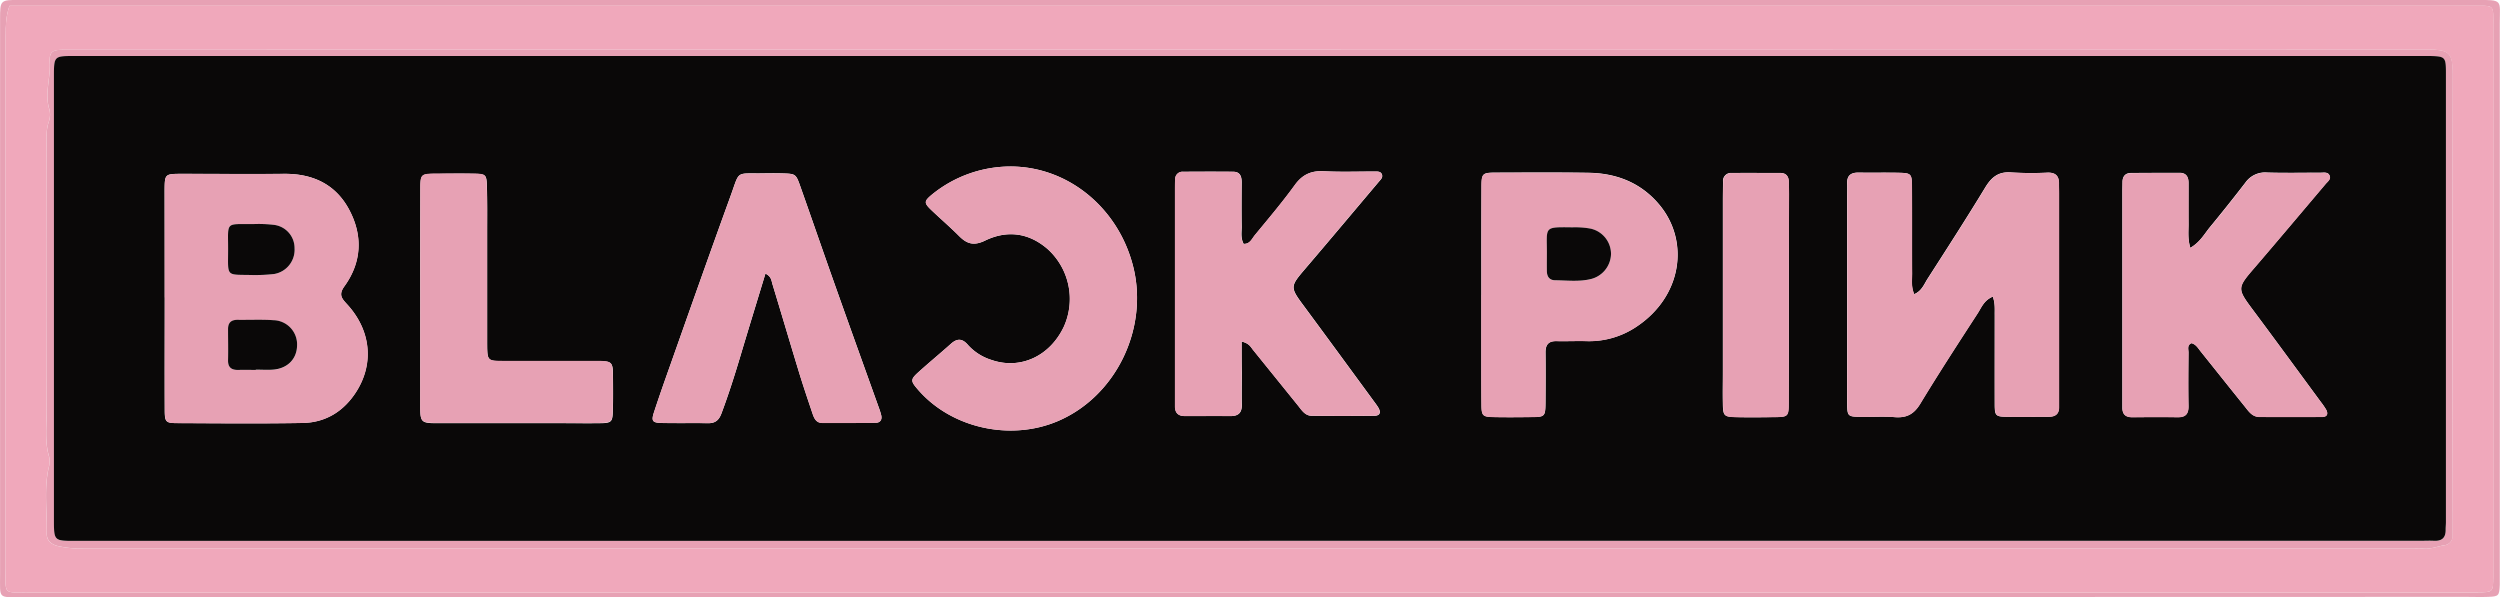
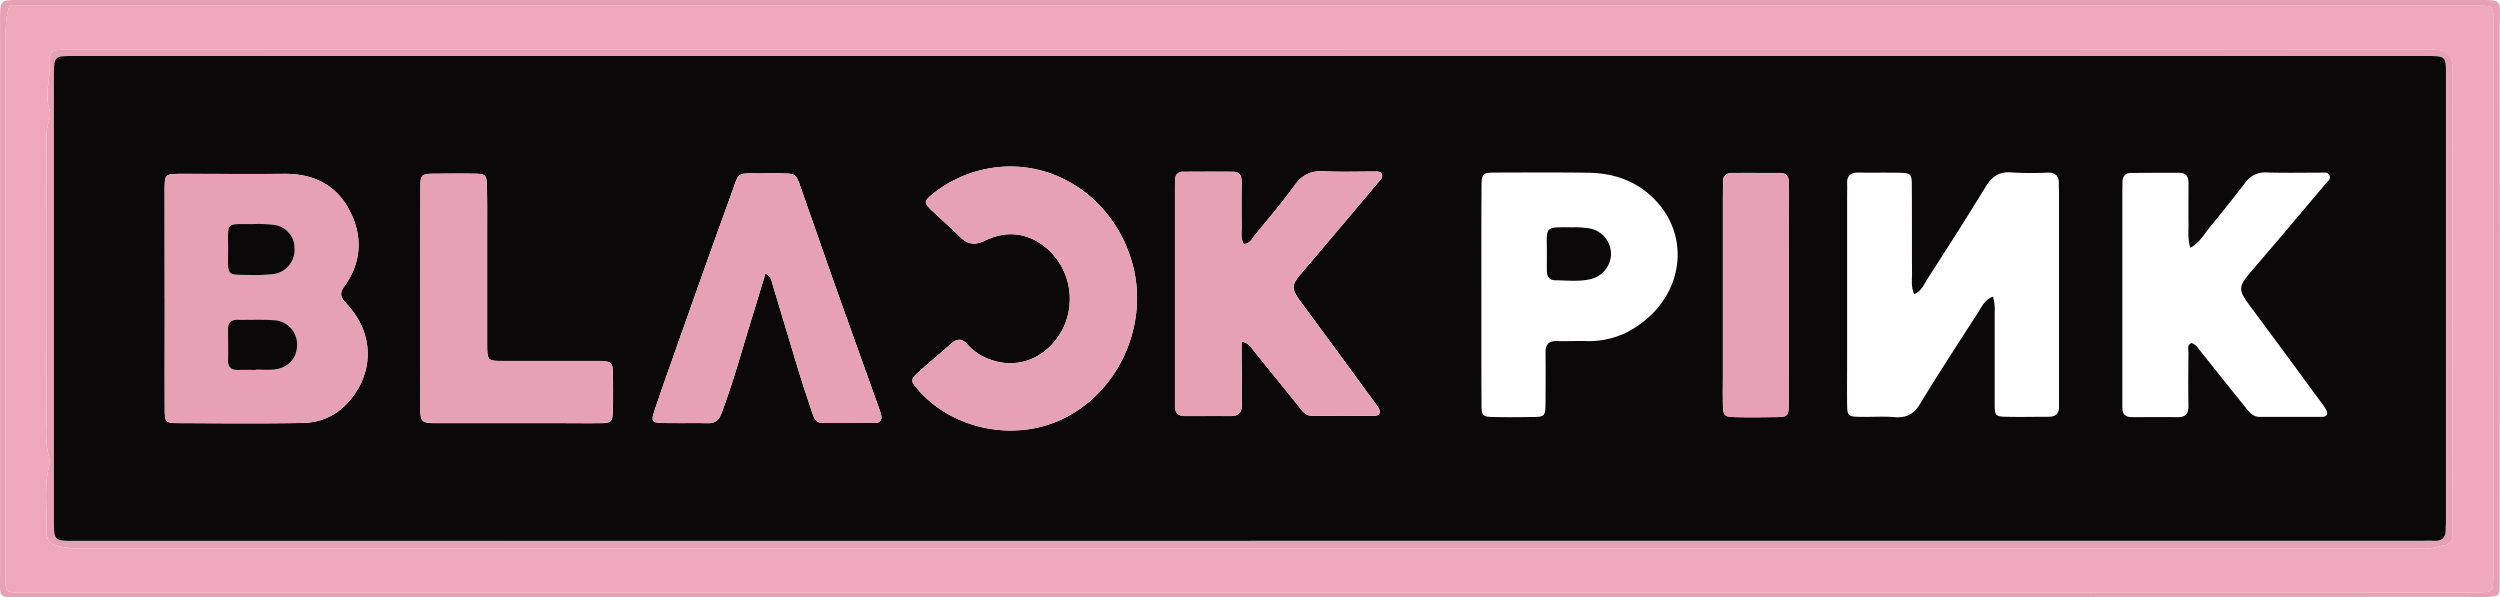
<svg xmlns="http://www.w3.org/2000/svg" id="Layer_1" data-name="Layer 1" viewBox="0 0 1000 238.88">
  <defs>
    <style>.cls-1{fill:#e7a1b4;}.cls-1,.cls-2,.cls-3{fill-rule:evenodd;}.cls-2{fill:#f0a8bb;}.cls-3{fill:#0a0808;}</style>
  </defs>
  <title>blackpink-logo</title>
  <path class="cls-1" d="M499.14,619.43H9.22c-10.19,0-9.19.92-9.19-9q0-111,0-222.06c0-7.84,0-7.84,7.93-7.84l982.35,0c11.13,0,9.6-.12,9.6,9.36q.06,111,0,222.07c0,.83,0,1.67,0,2.5-.18,4.39-.41,4.68-4.6,4.85-2.92.12-5.85,0-8.78,0ZM3.79,382.88c-1.43,4.12-1.53,8-1.52,11.94q0,106.33,0,212.69c0,11.37-1.43,10,10,10q487.81,0,975.62,0h3.14c6.2-.06,6.2-.06,6.27-6.23v-1.89q0-108.85,0-217.7c0-9.75.88-8.8-8.7-8.8H3.79Z" transform="translate(0 -380.56)" />
  <path class="cls-2" d="M3.79,382.88H988.63c9.58,0,8.7-.95,8.7,8.8q0,108.84,0,217.7v1.89c-.07,6.17-.07,6.17-6.27,6.23h-3.14q-487.8,0-975.62,0c-11.44,0-10,1.39-10-10q0-106.35,0-212.69C2.26,390.88,2.36,387,3.79,382.88Zm496.1,17.55H29.36c-1.46,0-2.92-.06-4.39,0-4.27.23-5.29.92-5.07,5.28.33,6.19-2.12,12.31-.18,18.54a8.49,8.49,0,0,1-.2,5c-1.14,3.28-.93,6.59-.93,9.92q0,53.33,0,106.65c0,5.82-.71,11.68,1.05,17.43a9,9,0,0,1-.16,4.35c-2,8.69-.59,17.48-.8,26.22-.07,2.65,1.37,4.38,4.42,5.16a41.74,41.74,0,0,0,10.53,1H965.94a25.13,25.13,0,0,1,3.13,0c3,.37,5.75-.82,8.62-1.31a3.66,3.66,0,0,0,3.31-3.9c0-1.67,0-3.34,0-5q0-89.4.06-178.79c0-9.36-1-10.6-10.69-10.59Q735.16,400.51,499.89,400.43Z" transform="translate(0 -380.56)" />
  <path class="cls-1" d="M499.89,400.43q235.26,0,470.53-.06c9.68,0,10.71,1.23,10.69,10.59q-.2,89.4-.06,178.79c0,1.68,0,3.35,0,5a3.66,3.66,0,0,1-3.31,3.9c-2.87.49-5.61,1.68-8.62,1.31a25.13,25.13,0,0,0-3.13,0H33.66a41.74,41.74,0,0,1-10.53-1c-3.05-.78-4.49-2.51-4.42-5.16.21-8.74-1.17-17.53.8-26.22a9,9,0,0,0,.16-4.35c-1.76-5.75-1-11.61-1.05-17.43q-.11-53.32,0-106.65c0-3.33-.21-6.64.93-9.92a8.49,8.49,0,0,0,.2-5c-1.94-6.23.51-12.35.18-18.54-.22-4.36.8-5.05,5.07-5.28,1.47-.08,2.93,0,4.39,0Zm0,196.49h468.6c1.67,0,3.34-.08,5,0,3.06.16,4.79-1,4.74-4.29,0-1,.11-2.09.11-3.13q0-90,0-180c0-6.06-.4-6.37-6.37-6.5h-1.88L29.75,403c-8.13,0-8.14,0-8.14,8.42q0,88.44,0,176.9c0,8.64,0,8.64,8.43,8.64Z" transform="translate(0 -380.56)" />
  <path class="cls-3" d="M499.88,596.92H30c-8.43,0-8.43,0-8.43-8.64q0-88.46,0-176.9c0-8.4,0-8.42,8.14-8.42l940.34,0H972c6,.13,6.37.44,6.37,6.5q0,90,0,180c0,1-.12,2.09-.11,3.13,0,3.26-1.68,4.45-4.74,4.29-1.67-.09-3.34,0-5,0H499.88Zm297.25-97.71c1,2.86.73,5.15.74,7.38,0,11.92,0,23.84,0,35.75,0,4.43.4,4.83,4.53,4.93,5.64.13,11.29,0,16.93,0,2.81,0,4.34-1.12,4.27-4.06,0-1,0-2.08,0-3.14q0-41.07,0-82.15c0-1.26-.1-2.51-.06-3.77.11-3.12-1.27-4.6-4.48-4.54a133.16,133.16,0,0,1-14.41-.07c-5.14-.47-8,1.76-10.57,6-7.48,12.31-15.3,24.43-23.09,36.56-1.37,2.13-2.27,4.83-5.33,6.13-1.3-3-.84-5.66-.85-8.28-.07-11.71,0-23.42-.08-35.12,0-4.68-.44-5.05-5-5.16-5.44-.12-10.87,0-16.3-.07-3.13-.05-4.73,1.19-4.58,4.44.07,1.66,0,3.34,0,5v64c0,6.47-.07,13,0,19.43.07,4.37.39,4.7,4.61,4.82,4.81.13,9.64-.26,14.41.12s7.68-1.19,10.2-5.35c7.37-12.14,15.12-24.06,22.86-36C792.54,503.72,793.48,500.72,797.13,499.21Zm-731.25.33h0c0,15-.05,30.07,0,45.11,0,4.7.44,5.13,4.94,5.15,16.7.07,33.41.23,50.11-.06,9.43-.15,16.76-4.8,21.73-12.77,7-11.28,5.59-24.36-3.76-34.61-2.12-2.33-3.66-3.83-1.17-7.28,7-9.69,7.44-20.36,1.87-30.74-5.43-10.12-14.6-14.35-26-14.25-13.58.13-27.15,0-40.72,0-7,0-7,0-7.05,6.83Q65.87,478.24,65.88,499.54Zm430.77,17.64c3,.71,3.64,2.16,4.54,3.27q9.07,11.22,18.12,22.43c1.43,1.79,2.77,3.94,5.34,4q12.54.15,25.07,0c2.44,0,2.72-1.51,1.56-3.38-.55-.89-1.19-1.73-1.81-2.57C540.32,528.44,531.21,516,522,503.53c-6.13-8.26-6.12-8.16.45-15.86,9.77-11.43,19.42-22.95,29.12-34.44.68-.79,1.58-1.6,1.29-2.69-.42-1.56-1.92-1.36-3.13-1.37-6.68,0-13.38.25-20.05-.12-5.08-.27-8.62,1.26-11.68,5.46-5,6.91-10.58,13.46-16,20.07-1.18,1.43-2,3.68-4.53,3.52-1.29-2.46-.74-4.79-.78-7-.09-5.85-.06-11.7,0-17.55,0-2.39-.6-4.25-3.34-4.29-6.68-.07-13.37-.05-20.05,0a2.91,2.91,0,0,0-3.18,3.1c-.06,1.47-.08,2.93-.08,4.39q0,41.69,0,83.38c0,1,0,2.09,0,3.13,0,2.63,1.46,3.73,4,3.73,6.07,0,12.13,0,18.18,0,3.15,0,4.59-1.34,4.52-4.53-.09-4.39,0-8.77,0-13.16C496.66,525.43,496.65,521.55,496.65,517.18ZM876.12,479.7c-1.08-3.76-.69-6.69-.72-9.59-.06-5.44,0-10.87,0-16.31,0-2.46-.88-4.11-3.54-4.13q-9.72,0-19.44.07c-2.27,0-3.39,1.33-3.43,3.58,0,1.26-.05,2.51-.05,3.77q0,41.39,0,82.78c0,1.25,0,2.5,0,3.76,0,2.59,1.26,3.79,3.86,3.78,6.06,0,12.12-.06,18.19,0,3.21.06,4.45-1.29,4.39-4.51-.13-7.1-.06-14.21,0-21.32,0-1.31-.67-3,1.19-3.79,1.79.47,2.63,2,3.65,3.28,5.88,7.34,11.72,14.71,17.62,22,1.55,1.93,3,4.21,5.88,4.23q12.54,0,25.08,0c2,0,2.56-1.19,1.64-2.9a29.38,29.38,0,0,0-2.13-3.1c-8.92-12.11-17.8-24.26-26.79-36.32-6.86-9.21-6.85-9.1.7-17.86,9.41-10.93,18.68-22,28-33,.79-.94,2.12-1.84,1.67-3.17-.58-1.78-2.4-1.31-3.78-1.33-7.11,0-14.22.15-21.32-.07a9.62,9.62,0,0,0-8.61,4q-7.08,9.19-14.46,18.14C881.59,474.42,879.84,477.56,876.12,479.7ZM592.55,498.53h0v19.41c0,8.15,0,16.29.06,24.43,0,4.56.48,4.94,5.06,5,4.8.1,9.61.06,14.41,0,6.08,0,6.1-.09,6.14-6.47s.07-13,0-19.42c0-3.16,1.31-4.58,4.51-4.49,4,.09,7.93-.09,11.9,0a33.93,33.93,0,0,0,20.13-5.87c18.12-12.11,21.24-34.24,8.83-48.88-7.37-8.69-17.1-12.42-28.24-12.58-12.11-.18-24.23-.1-36.33-.07-6.25,0-6.38.13-6.41,6.28C592.51,470.13,592.55,484.33,592.55,498.53ZM404.11,447.16a49.87,49.87,0,0,0-31.25,11.18c-3.28,2.73-3.35,3.34-.27,6.29,3.62,3.46,7.44,6.73,11,10.29,3.13,3.16,5.87,4.09,10.42,1.89,8.8-4.27,17.49-3.21,25.09,3.41a26.92,26.92,0,0,1,6.46,31C420,523,408.14,528.54,396.61,524.54a21.06,21.06,0,0,1-9.42-6c-2.26-2.65-4.33-2.7-6.85-.43-4.2,3.76-8.56,7.34-12.75,11.12-3.45,3.11-3.42,3.67-.49,7.08,13.43,15.62,37.23,20.77,56.15,12.64,23.17-9.94,36-36.79,30.17-61.16C447.71,464,427.41,447.14,404.11,447.16ZM306.17,490c2.4,1.15,2.39,2.8,2.79,4.13,3.59,11.78,7.07,23.61,10.67,35.4,1.65,5.39,3.46,10.73,5.26,16.08.67,2,1.39,4.11,4.06,4.12,7.1,0,14.2,0,21.31-.07,1.78,0,2.64-1.14,2.23-3a27.2,27.2,0,0,0-.94-3c-5.77-16.12-11.59-32.24-17.31-48.38-4.76-13.39-9.38-26.82-14.12-40.21-1.76-5-1.91-5-7.16-5.17-2.72-.07-5.44-.05-8.15,0-10.72.13-8.83-1.25-12.59,9.06C284,481.62,276,504.28,268,526.92c-2.17,6.11-4.32,12.22-6.34,18.37-1.23,3.73-.77,4.4,3.23,4.48,6.06.13,12.12,0,18.18.08,3,.06,4.47-1.15,5.52-3.93,2.86-7.64,5.32-15.39,7.65-23.2C299.46,511.92,302.78,501.16,306.17,490ZM168.1,499.76q0,21,0,42c0,8.07,0,8.09,7.74,8.09q24.14,0,48.26,0c5.43,0,10.86.08,16.29,0,4.16-.09,4.63-.57,4.75-4.77.14-4.6.1-9.19.06-13.79,0-6-.33-6.27-6.47-6.28-12.32,0-24.65,0-37,0-6.75,0-6.82,0-6.85-7,0-14.82,0-29.65,0-44.48,0-6.26.08-12.53-.12-18.79-.14-4.25-.54-4.56-4.85-4.66-5-.13-10-.06-15,0-6.68,0-6.74.06-6.76,6.55Q168.06,478.14,168.1,499.76Zm547.45-.64q0-20.37,0-40.74c0-1.67,0-3.34-.06-5,0-2.2-1-3.62-3.36-3.64-6.47,0-12.94-.05-19.42,0a3.2,3.2,0,0,0-3.51,3.51c0,2.51-.07,5-.07,7.53l0,67.67c0,4.6-.1,9.19,0,13.79s.51,5,5,5.15c5,.13,10,.09,15,0,6.23,0,6.32-.1,6.33-6.32C715.59,527.11,715.55,513.11,715.55,499.12Z" transform="translate(0 -380.56)" />
-   <path class="cls-1" d="M797.13,499.21c-3.65,1.51-4.59,4.51-6.12,6.87-7.74,11.91-15.49,23.83-22.86,36-2.52,4.16-5.48,5.72-10.2,5.35s-9.6,0-14.41-.12c-4.22-.12-4.54-.45-4.61-4.82-.1-6.48,0-13,0-19.43v-64c0-1.67.09-3.35,0-5-.15-3.25,1.45-4.49,4.58-4.44,5.43.1,10.86-.05,16.3.07,4.56.11,5,.48,5,5.16.1,11.7,0,23.41.08,35.12,0,2.62-.45,5.33.85,8.28,3.06-1.3,4-4,5.33-6.13,7.79-12.13,15.61-24.25,23.09-36.56,2.56-4.21,5.43-6.44,10.57-6a133.16,133.16,0,0,0,14.41.07c3.21-.06,4.59,1.42,4.48,4.54,0,1.26.06,2.51.06,3.77q0,41.07,0,82.15c0,1.06,0,2.1,0,3.14.07,2.94-1.46,4.09-4.27,4.06-5.64,0-11.29.1-16.93,0-4.13-.1-4.5-.5-4.53-4.93-.08-11.91,0-23.83,0-35.75C797.86,504.36,798.14,502.07,797.13,499.21Z" transform="translate(0 -380.56)" />
  <path class="cls-1" d="M65.88,499.54q0-21.3,0-42.6c0-6.8,0-6.82,7.05-6.83,13.57,0,27.14.11,40.72,0,11.4-.1,20.57,4.13,26,14.25,5.57,10.38,5.14,21.05-1.87,30.74-2.49,3.45-.95,4.95,1.17,7.28,9.35,10.25,10.79,23.33,3.76,34.61-5,8-12.3,12.62-21.73,12.77-16.7.29-33.41.13-50.11.06-4.5,0-4.91-.45-4.94-5.15-.08-15,0-30.07,0-45.11Zm36.44,29v-.06c2.29,0,4.58.14,6.85,0,5.72-.42,9.47-4.14,9.65-9.42a9.69,9.69,0,0,0-9.36-10.38c-4.75-.33-9.54-.09-14.32-.15-2.52,0-3.9,1-3.88,3.68,0,4.15,0,8.3,0,12.45-.07,3,1.49,4,4.25,3.91C97.75,528.47,100,528.53,102.32,528.53Zm-.73-37.94a70.18,70.18,0,0,0,8.1-.43,9.84,9.84,0,0,0,8.14-10.3,9.37,9.37,0,0,0-8.35-9.37,52.25,52.25,0,0,0-8.11-.3c-11.33.09-10.16-1.22-10.13,9.89C91.26,491.83,90,490.27,101.59,490.59Z" transform="translate(0 -380.56)" />
  <path class="cls-1" d="M496.65,517.18c0,4.37,0,8.25,0,12.13,0,4.39-.1,8.77,0,13.16.07,3.19-1.37,4.56-4.52,4.53-6.05-.07-12.11,0-18.18,0-2.5,0-3.93-1.1-4-3.73,0-1,0-2.08,0-3.13q0-41.7,0-83.38c0-1.46,0-2.92.08-4.39a2.91,2.91,0,0,1,3.18-3.1c6.68,0,13.37-.05,20.05,0,2.74,0,3.36,1.9,3.34,4.29,0,5.85-.07,11.7,0,17.55,0,2.23-.51,4.56.78,7,2.51.16,3.35-2.09,4.53-3.52,5.46-6.61,11-13.16,16-20.07,3.06-4.2,6.6-5.73,11.68-5.46,6.67.37,13.37.08,20.05.12,1.21,0,2.71-.19,3.13,1.37.29,1.09-.61,1.9-1.29,2.69-9.7,11.49-19.35,23-29.12,34.44-6.57,7.7-6.58,7.6-.45,15.86,9.21,12.42,18.32,24.91,27.47,37.36.62.84,1.26,1.68,1.81,2.57,1.16,1.87.88,3.35-1.56,3.38q-12.53.15-25.07,0c-2.57,0-3.91-2.18-5.34-4q-9.07-11.21-18.12-22.43C500.29,519.34,499.69,517.89,496.65,517.18Z" transform="translate(0 -380.56)" />
-   <path class="cls-1" d="M876.12,479.7c3.72-2.14,5.47-5.28,7.65-7.92q7.4-8.92,14.46-18.14a9.62,9.62,0,0,1,8.61-4c7.1.22,14.21,0,21.32.07,1.38,0,3.2-.45,3.78,1.33.45,1.33-.88,2.23-1.67,3.17-9.31,11-18.58,22-28,33-7.55,8.76-7.56,8.65-.7,17.86,9,12.06,17.87,24.21,26.79,36.32a29.38,29.38,0,0,1,2.13,3.1c.92,1.71.39,2.88-1.64,2.9q-12.54.07-25.08,0c-2.9,0-4.33-2.3-5.88-4.23-5.9-7.32-11.74-14.69-17.62-22-1-1.29-1.86-2.81-3.65-3.28-1.86.79-1.18,2.48-1.19,3.79-.08,7.11-.15,14.22,0,21.32.06,3.22-1.18,4.57-4.39,4.51-6.07-.1-12.13-.07-18.19,0-2.6,0-3.87-1.19-3.86-3.78,0-1.26,0-2.51,0-3.76q0-41.4,0-82.78c0-1.26,0-2.51.05-3.77,0-2.25,1.16-3.56,3.43-3.58q9.72-.11,19.44-.07c2.66,0,3.57,1.67,3.54,4.13,0,5.44,0,10.87,0,16.31C875.43,473,875,475.94,876.12,479.7Z" transform="translate(0 -380.56)" />
-   <path class="cls-1" d="M592.55,498.53c0-14.2,0-28.4,0-42.6,0-6.15.16-6.26,6.41-6.28,12.1,0,24.22-.11,36.33.07,11.14.16,20.87,3.89,28.24,12.58,12.41,14.64,9.29,36.77-8.83,48.88a33.93,33.93,0,0,1-20.13,5.87c-4-.1-7.94.08-11.9,0-3.2-.09-4.54,1.33-4.51,4.49.08,6.47.05,13,0,19.42s-.06,6.42-6.14,6.47c-4.8.05-9.61.09-14.41,0-4.58-.1-5-.48-5.06-5-.11-8.14-.05-16.28-.06-24.43V498.53Zm26.2-17c0,2.51,0,5,0,7.52,0,2.2,1,3.64,3.36,3.65,4.58,0,9.21.59,13.74-.38a10.58,10.58,0,0,0,8.56-10.19,10.38,10.38,0,0,0-8.57-10.16,34.66,34.66,0,0,0-6.85-.45C617.42,471.35,618.8,471.17,618.75,481.49Z" transform="translate(0 -380.56)" />
  <path class="cls-1" d="M404.11,447.16c23.3,0,43.6,16.82,49.31,40.64,5.83,24.37-7,51.22-30.17,61.16-18.92,8.13-42.72,3-56.15-12.64-2.93-3.41-3-4,.49-7.08,4.19-3.78,8.55-7.36,12.75-11.12,2.52-2.27,4.59-2.22,6.85.43a21.06,21.06,0,0,0,9.42,6c11.53,4,23.36-1.5,28.92-13.34a26.92,26.92,0,0,0-6.46-31c-7.6-6.62-16.29-7.68-25.09-3.41-4.55,2.2-7.29,1.27-10.42-1.89-3.53-3.56-7.35-6.83-11-10.29-3.08-2.95-3-3.56.27-6.29A49.87,49.87,0,0,1,404.11,447.16Z" transform="translate(0 -380.56)" />
  <path class="cls-1" d="M306.17,490c-3.39,11.13-6.71,21.89-9.93,32.69-2.33,7.81-4.79,15.56-7.65,23.2-1,2.78-2.56,4-5.52,3.93-6.06-.13-12.12,0-18.18-.08-4-.08-4.46-.75-3.23-4.48,2-6.15,4.17-12.26,6.34-18.37,8-22.64,16-45.3,24.22-67.88,3.76-10.31,1.87-8.93,12.59-9.06,2.71,0,5.43-.06,8.15,0,5.25.15,5.4.21,7.16,5.17,4.74,13.39,9.36,26.82,14.12,40.21,5.72,16.14,11.54,32.26,17.31,48.38a27.2,27.2,0,0,1,.94,3c.41,1.81-.45,2.93-2.23,3-7.11.09-14.21.09-21.31.07-2.67,0-3.39-2.13-4.06-4.12-1.8-5.35-3.61-10.69-5.26-16.08-3.6-11.79-7.08-23.62-10.67-35.4C308.56,492.83,308.57,491.18,306.17,490Z" transform="translate(0 -380.56)" />
  <path class="cls-1" d="M168.1,499.76q0-21.61,0-43.24c0-6.49.08-6.51,6.76-6.55,5,0,10-.09,15,0,4.31.1,4.71.41,4.85,4.66.2,6.26.12,12.53.12,18.79,0,14.83,0,29.66,0,44.48,0,7,.1,7,6.85,7,12.32,0,24.65,0,37,0,6.14,0,6.43.32,6.47,6.28,0,4.6.08,9.19-.06,13.79-.12,4.2-.59,4.68-4.75,4.77-5.43.12-10.86,0-16.29,0q-24.14,0-48.26,0c-7.73,0-7.74,0-7.74-8.09Q168.09,520.75,168.1,499.76Z" transform="translate(0 -380.56)" />
  <path class="cls-1" d="M715.55,499.12c0,14,0,28,0,42,0,6.22-.1,6.27-6.33,6.32-5,.05-10,.09-15,0-4.49-.1-4.9-.52-5-5.15s0-9.19,0-13.79l0-67.67c0-2.51,0-5,.07-7.53a3.2,3.2,0,0,1,3.51-3.51c6.48-.05,12.95,0,19.42,0,2.35,0,3.32,1.44,3.36,3.64,0,1.67.06,3.34.06,5Q715.56,478.75,715.55,499.12Z" transform="translate(0 -380.56)" />
  <path class="cls-3" d="M102.32,528.53c-2.28,0-4.57-.06-6.85,0-2.76.1-4.32-.88-4.25-3.91.09-4.15,0-8.3,0-12.45,0-2.65,1.36-3.71,3.88-3.68,4.78.06,9.57-.18,14.32.15A9.69,9.69,0,0,1,118.82,519c-.18,5.28-3.93,9-9.65,9.42-2.27.16-4.56,0-6.85,0Z" transform="translate(0 -380.56)" />
  <path class="cls-3" d="M101.59,490.59c-11.58-.32-10.33,1.24-10.35-10.51,0-11.11-1.2-9.8,10.13-9.89a52.25,52.25,0,0,1,8.11.3,9.37,9.37,0,0,1,8.35,9.37,9.84,9.84,0,0,1-8.14,10.3A70.18,70.18,0,0,1,101.59,490.59Z" transform="translate(0 -380.56)" />
  <path class="cls-3" d="M618.75,481.49c0-10.32-1.33-10.14,10.24-10a34.66,34.66,0,0,1,6.85.45,10.38,10.38,0,0,1,8.57,10.16,10.58,10.58,0,0,1-8.56,10.19c-4.53,1-9.16.42-13.74.38-2.32,0-3.33-1.45-3.36-3.65C618.72,486.5,618.75,484,618.75,481.49Z" transform="translate(0 -380.56)" />
</svg>